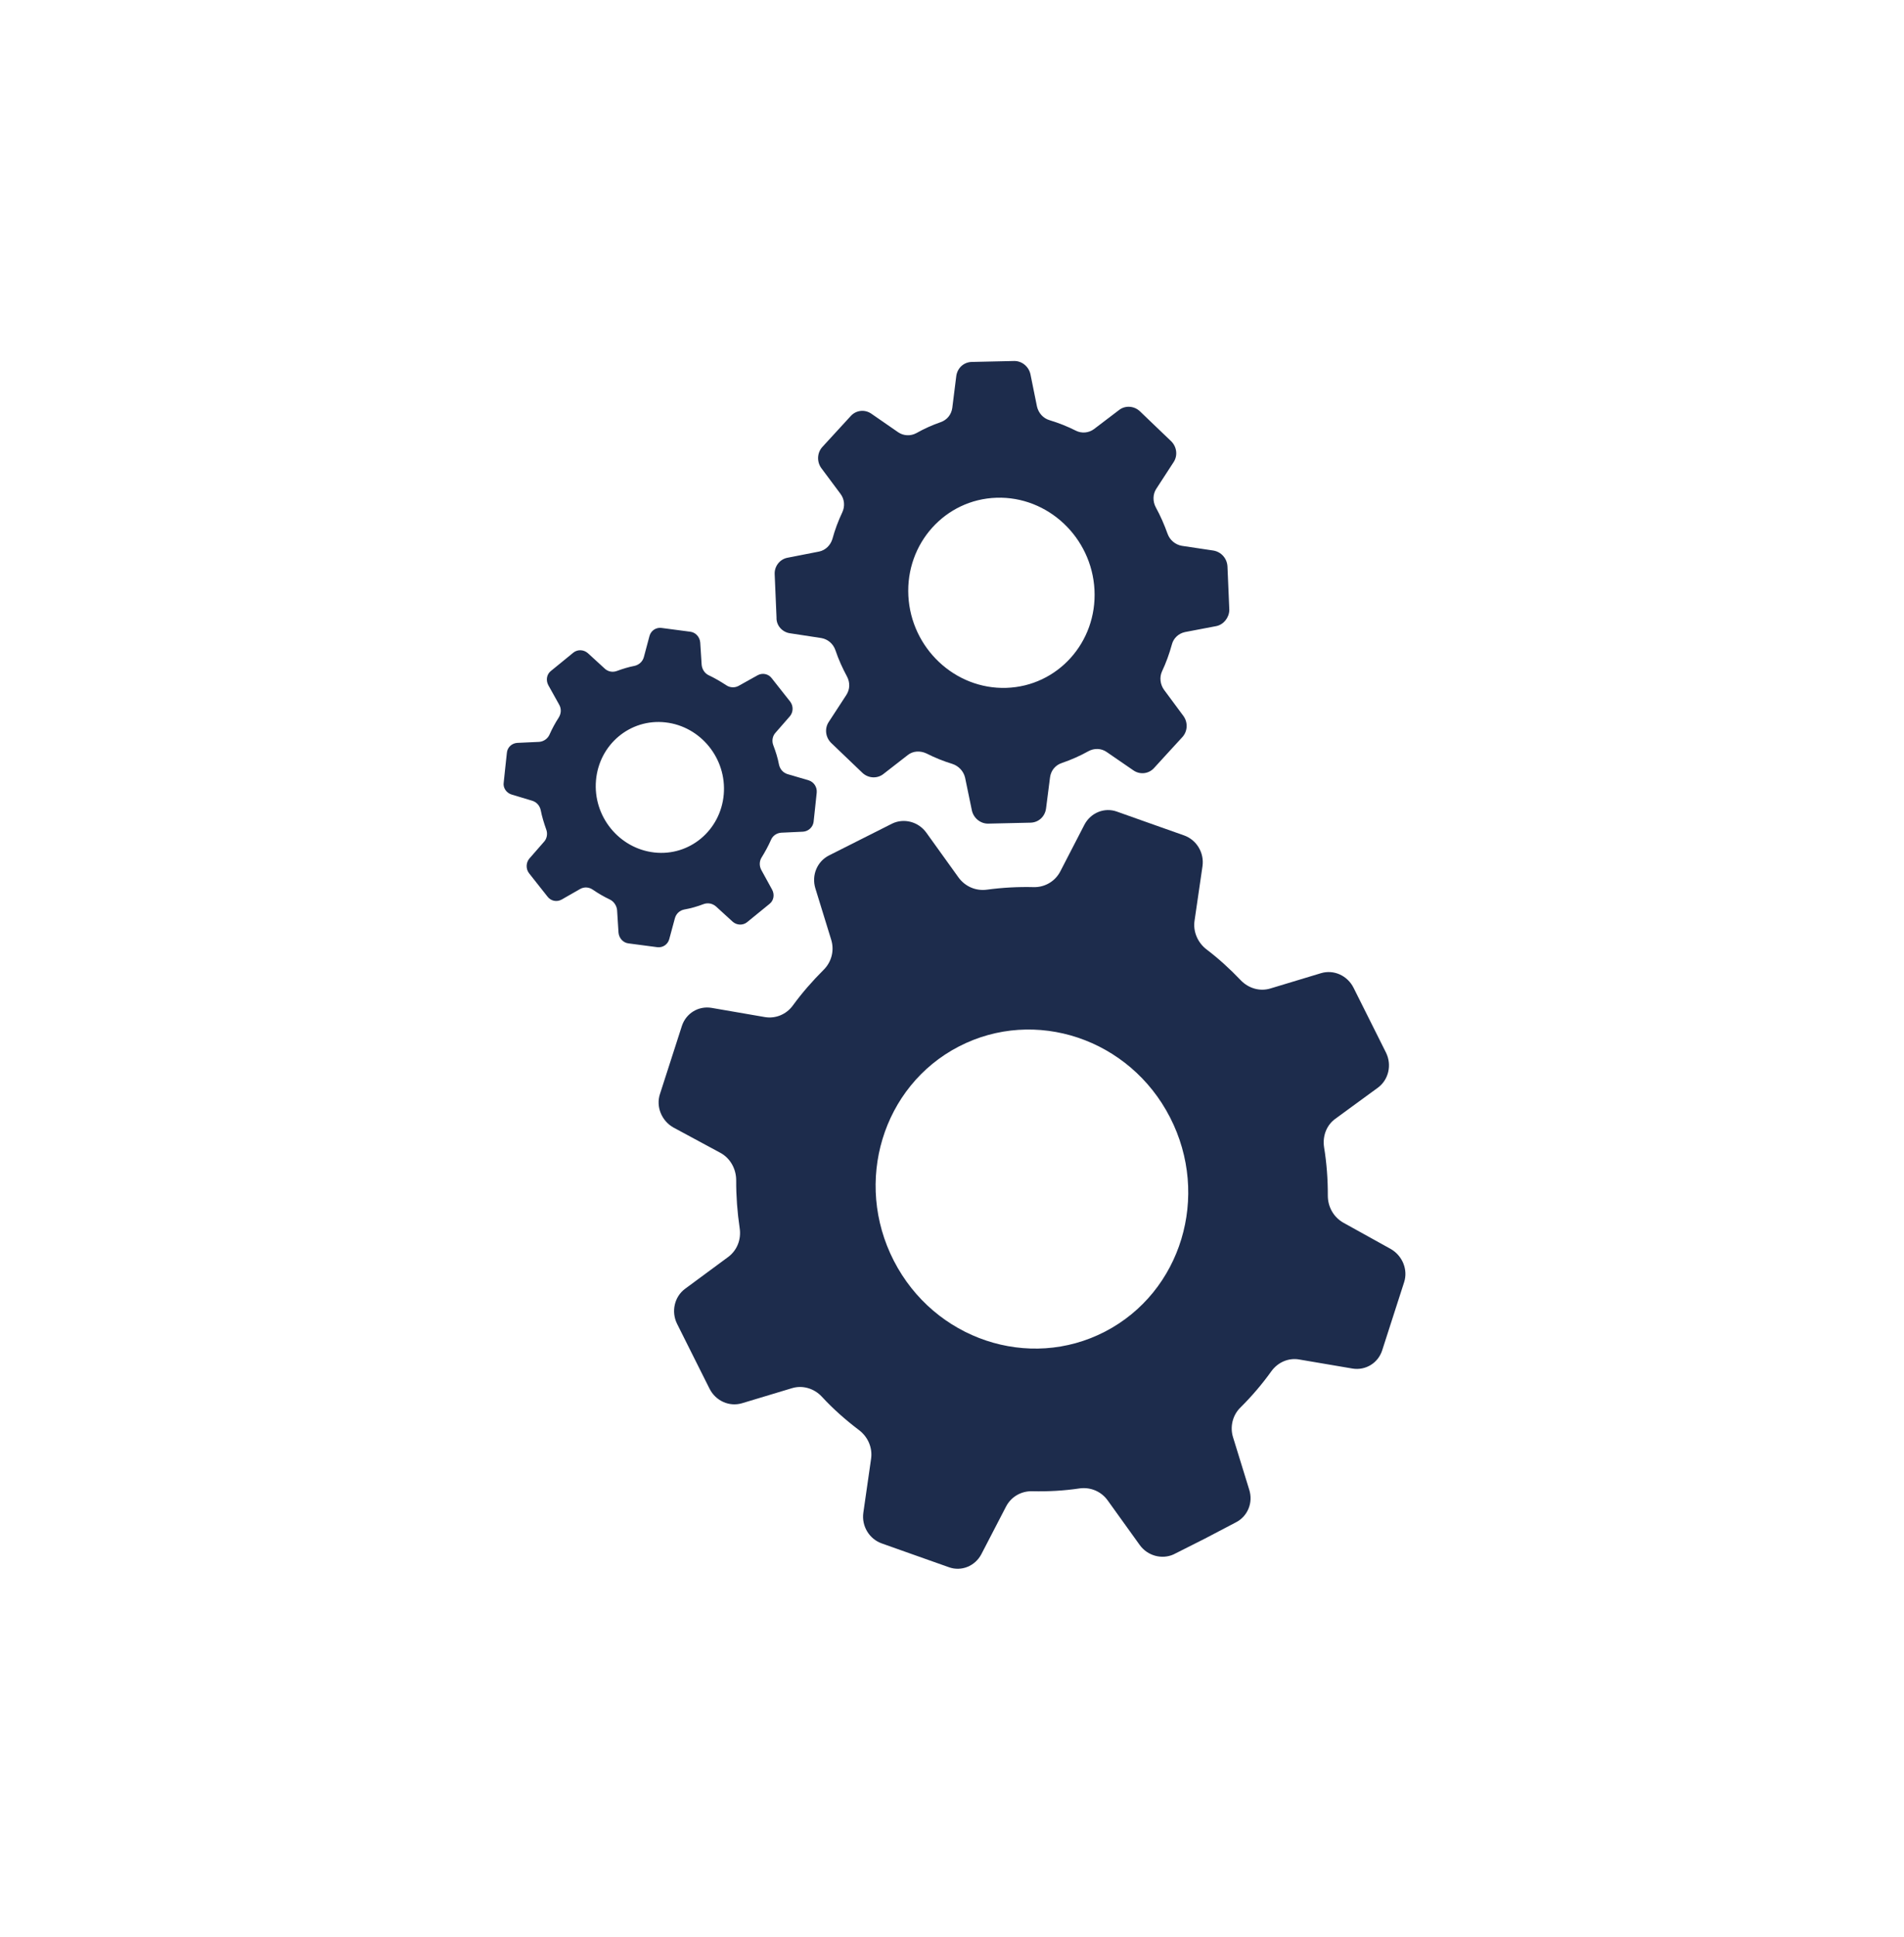
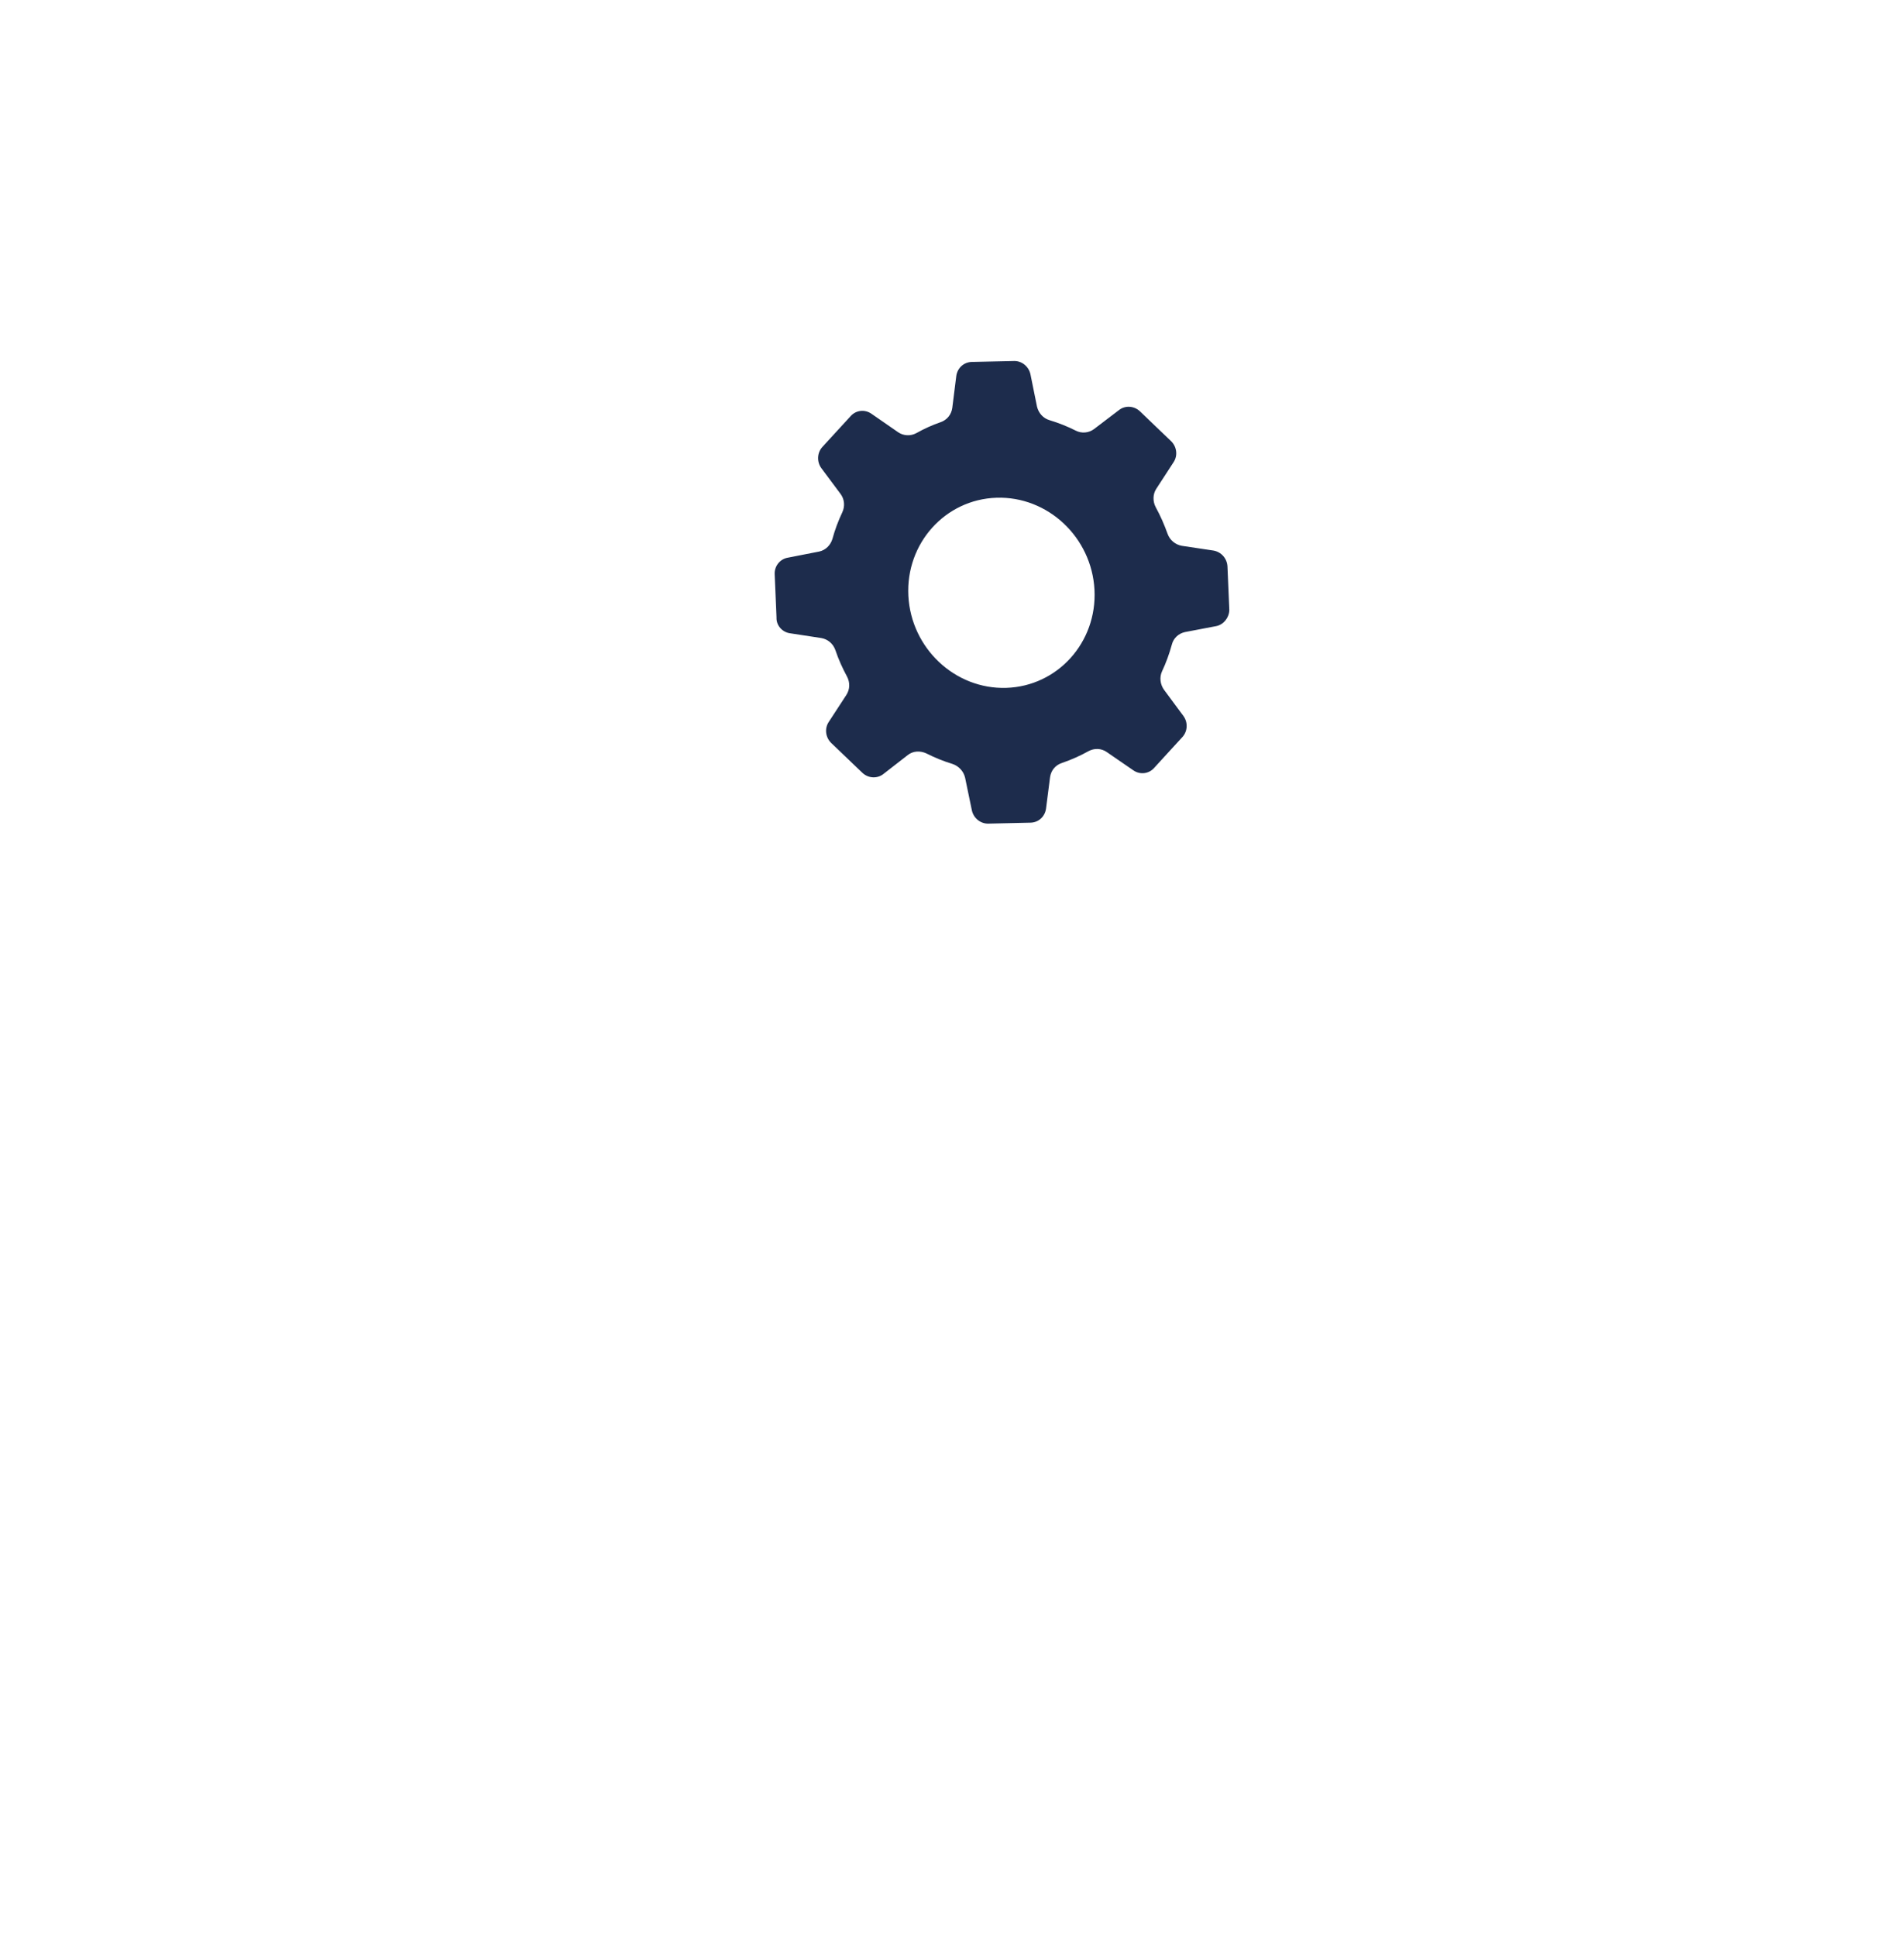
<svg xmlns="http://www.w3.org/2000/svg" width="60" height="61" viewBox="0 0 60 61" fill="none">
-   <path d="M38.02 29.902C37.743 29.689 37.59 29.34 37.644 28.994L37.894 27.28C37.953 26.855 37.705 26.453 37.315 26.313L36.255 25.938L35.195 25.562C34.806 25.422 34.375 25.596 34.176 25.969L33.41 27.451C33.247 27.761 32.925 27.948 32.579 27.941C32.087 27.928 31.589 27.955 31.101 28.021C30.757 28.068 30.421 27.927 30.209 27.642L29.189 26.223C28.937 25.876 28.479 25.761 28.11 25.942L27.118 26.442L26.126 26.942C25.75 27.131 25.569 27.566 25.694 27.979L26.193 29.597C26.3 29.94 26.2 30.302 25.957 30.543C25.603 30.896 25.274 31.272 24.984 31.67C24.781 31.949 24.441 32.09 24.109 32.035L22.423 31.744C22.005 31.675 21.617 31.919 21.488 32.313L21.142 33.387L20.796 34.46C20.667 34.855 20.847 35.298 21.216 35.509L22.694 36.306C23.008 36.471 23.199 36.812 23.199 37.172C23.197 37.674 23.234 38.174 23.309 38.682C23.362 39.033 23.231 39.373 22.956 39.583L21.586 40.594C21.251 40.844 21.148 41.309 21.333 41.689L21.845 42.712L22.357 43.734C22.55 44.122 22.98 44.316 23.382 44.197L24.959 43.722C25.292 43.621 25.658 43.73 25.899 43.991C26.261 44.383 26.652 44.726 27.064 45.038C27.35 45.251 27.503 45.6 27.449 45.954L27.206 47.645C27.147 48.069 27.394 48.471 27.784 48.611L28.844 48.987L29.904 49.362C30.294 49.502 30.724 49.328 30.923 48.955L31.704 47.449C31.867 47.139 32.182 46.96 32.528 46.968C33.027 46.98 33.525 46.953 34.021 46.879C34.364 46.832 34.708 46.973 34.913 47.267L35.916 48.662C36.161 49.002 36.611 49.124 36.98 48.959L37.972 48.459L38.941 47.951C39.317 47.763 39.498 47.327 39.365 46.915L38.858 45.273C38.752 44.939 38.843 44.568 39.094 44.327C39.448 43.975 39.777 43.591 40.067 43.185C40.27 42.906 40.609 42.757 40.949 42.82L42.62 43.104C43.037 43.172 43.426 42.929 43.555 42.534L43.901 41.46L44.247 40.387C44.376 39.992 44.196 39.55 43.826 39.338L42.332 38.51C42.026 38.337 41.843 38.012 41.843 37.659C41.845 37.15 41.808 36.642 41.725 36.134C41.671 35.783 41.802 35.435 42.086 35.233L43.426 34.254C43.761 34.004 43.864 33.539 43.679 33.159L43.167 32.136L42.655 31.113C42.462 30.726 42.032 30.532 41.63 30.651L40.031 31.134C39.697 31.235 39.339 31.126 39.098 30.873C38.761 30.52 38.401 30.191 38.02 29.902ZM34.824 41.94C32.421 43.185 29.438 42.187 28.166 39.708C26.894 37.23 27.809 34.208 30.213 32.962C32.617 31.717 35.599 32.715 36.871 35.194C38.144 37.672 37.228 40.694 34.824 41.94Z" fill="#1D2C4C" />
-   <path d="M16.12 25.024L16.774 25.221C16.914 25.265 17.011 25.38 17.04 25.52C17.079 25.723 17.142 25.926 17.211 26.12C17.263 26.252 17.239 26.409 17.143 26.513L16.682 27.041C16.573 27.169 16.566 27.365 16.671 27.503L16.963 27.873L17.255 28.242C17.361 28.381 17.547 28.416 17.697 28.334L18.281 28C18.409 27.927 18.563 27.939 18.681 28.022C18.848 28.136 19.029 28.242 19.217 28.331C19.342 28.391 19.432 28.522 19.446 28.663L19.491 29.375C19.506 29.547 19.635 29.693 19.805 29.713L20.261 29.773L20.716 29.833C20.886 29.853 21.043 29.748 21.089 29.582L21.268 28.92C21.308 28.778 21.419 28.673 21.564 28.646C21.77 28.61 21.974 28.551 22.171 28.476C22.307 28.426 22.454 28.454 22.566 28.553L23.085 29.027C23.212 29.142 23.405 29.153 23.538 29.049L23.895 28.758L24.251 28.468C24.384 28.363 24.415 28.175 24.331 28.02L23.991 27.401C23.924 27.277 23.925 27.12 24.004 27.001C24.112 26.826 24.212 26.643 24.296 26.453C24.351 26.319 24.478 26.238 24.616 26.227L25.306 26.195C25.474 26.184 25.614 26.055 25.638 25.89L25.688 25.427L25.737 24.963C25.753 24.79 25.646 24.628 25.483 24.577L24.814 24.381C24.674 24.337 24.577 24.221 24.548 24.081C24.508 23.87 24.446 23.676 24.369 23.474C24.317 23.342 24.341 23.185 24.436 23.081L24.89 22.561C25 22.433 25.007 22.237 24.901 22.098L24.609 21.729L24.317 21.359C24.211 21.221 24.026 21.186 23.876 21.267L23.276 21.602C23.156 21.668 23.002 21.663 22.883 21.58C22.709 21.466 22.529 21.361 22.34 21.271C22.207 21.211 22.125 21.08 22.111 20.939L22.066 20.235C22.051 20.063 21.922 19.917 21.752 19.897L21.297 19.837L20.841 19.777C20.672 19.757 20.515 19.862 20.468 20.028L20.289 20.698C20.249 20.84 20.138 20.937 20.002 20.971C19.811 21.007 19.622 21.066 19.44 21.133C19.304 21.183 19.157 21.155 19.053 21.055L18.526 20.573C18.398 20.459 18.206 20.448 18.072 20.552L17.716 20.843L17.36 21.133C17.226 21.238 17.196 21.426 17.279 21.581L17.62 22.192C17.695 22.324 17.686 22.473 17.607 22.6C17.499 22.767 17.399 22.95 17.315 23.14C17.259 23.266 17.132 23.355 16.994 23.366L16.297 23.398C16.129 23.41 15.988 23.538 15.973 23.711L15.923 24.174L15.874 24.638C15.843 24.811 15.957 24.973 16.12 25.024ZM18.781 24.58C18.879 23.449 19.857 22.628 20.968 22.752C22.078 22.875 22.905 23.891 22.807 25.022C22.709 26.152 21.731 26.974 20.62 26.85C19.509 26.726 18.683 25.71 18.781 24.58Z" fill="#1D2C4C" />
  <path d="M24.898 19.946L25.88 20.096C26.088 20.131 26.256 20.276 26.326 20.478C26.422 20.766 26.549 21.045 26.691 21.308C26.791 21.494 26.785 21.714 26.67 21.889L26.115 22.74C25.978 22.947 26.013 23.228 26.197 23.404L26.685 23.871L27.173 24.338C27.357 24.514 27.634 24.531 27.828 24.386L28.608 23.78C28.771 23.651 28.993 23.639 29.189 23.728C29.456 23.863 29.729 23.974 30.017 24.062C30.212 24.128 30.364 24.289 30.412 24.492L30.624 25.514C30.673 25.763 30.895 25.946 31.141 25.941L31.808 25.926L32.475 25.911C32.729 25.905 32.928 25.72 32.963 25.468L33.09 24.478C33.12 24.266 33.258 24.098 33.463 24.031C33.758 23.93 34.037 23.806 34.299 23.66C34.479 23.561 34.702 23.564 34.876 23.686L35.714 24.262C35.92 24.406 36.195 24.377 36.364 24.193L36.811 23.704L37.259 23.216C37.428 23.032 37.439 22.75 37.292 22.55L36.681 21.725C36.559 21.555 36.534 21.329 36.618 21.146C36.745 20.877 36.848 20.593 36.928 20.301C36.98 20.096 37.143 19.951 37.341 19.908L38.323 19.721C38.559 19.676 38.734 19.453 38.739 19.21L38.71 18.529L38.681 17.848C38.67 17.589 38.485 17.382 38.237 17.34L37.241 17.191C37.04 17.156 36.865 17.011 36.795 16.817C36.691 16.529 36.571 16.25 36.422 15.979C36.322 15.793 36.327 15.566 36.435 15.399L36.983 14.556C37.12 14.349 37.085 14.068 36.901 13.892L36.413 13.425L35.925 12.957C35.74 12.781 35.463 12.764 35.27 12.91L34.474 13.515C34.311 13.637 34.089 13.657 33.908 13.567C33.642 13.432 33.361 13.321 33.073 13.234C32.871 13.175 32.725 13.006 32.678 12.804L32.474 11.797C32.425 11.548 32.203 11.365 31.957 11.37L31.29 11.385L30.623 11.4C30.37 11.406 30.17 11.591 30.135 11.842L30.009 12.848C29.979 13.061 29.841 13.228 29.644 13.296C29.379 13.388 29.123 13.503 28.876 13.642C28.695 13.74 28.472 13.729 28.306 13.616L27.46 13.031C27.254 12.887 26.979 12.917 26.811 13.101L26.363 13.589L25.915 14.077C25.747 14.261 25.736 14.544 25.882 14.744L26.485 15.553C26.615 15.723 26.632 15.95 26.541 16.14C26.414 16.409 26.31 16.686 26.231 16.977C26.17 17.175 26.015 17.327 25.817 17.371L24.82 17.566C24.576 17.61 24.401 17.834 24.412 18.084L24.441 18.765L24.47 19.447C24.458 19.698 24.651 19.913 24.898 19.946ZM31.403 15.677C33.021 15.625 34.404 16.926 34.49 18.577C34.575 20.229 33.329 21.613 31.712 21.665C30.094 21.717 28.711 20.416 28.625 18.765C28.54 17.113 29.786 15.729 31.403 15.677Z" fill="#1D2C4C" />
</svg>